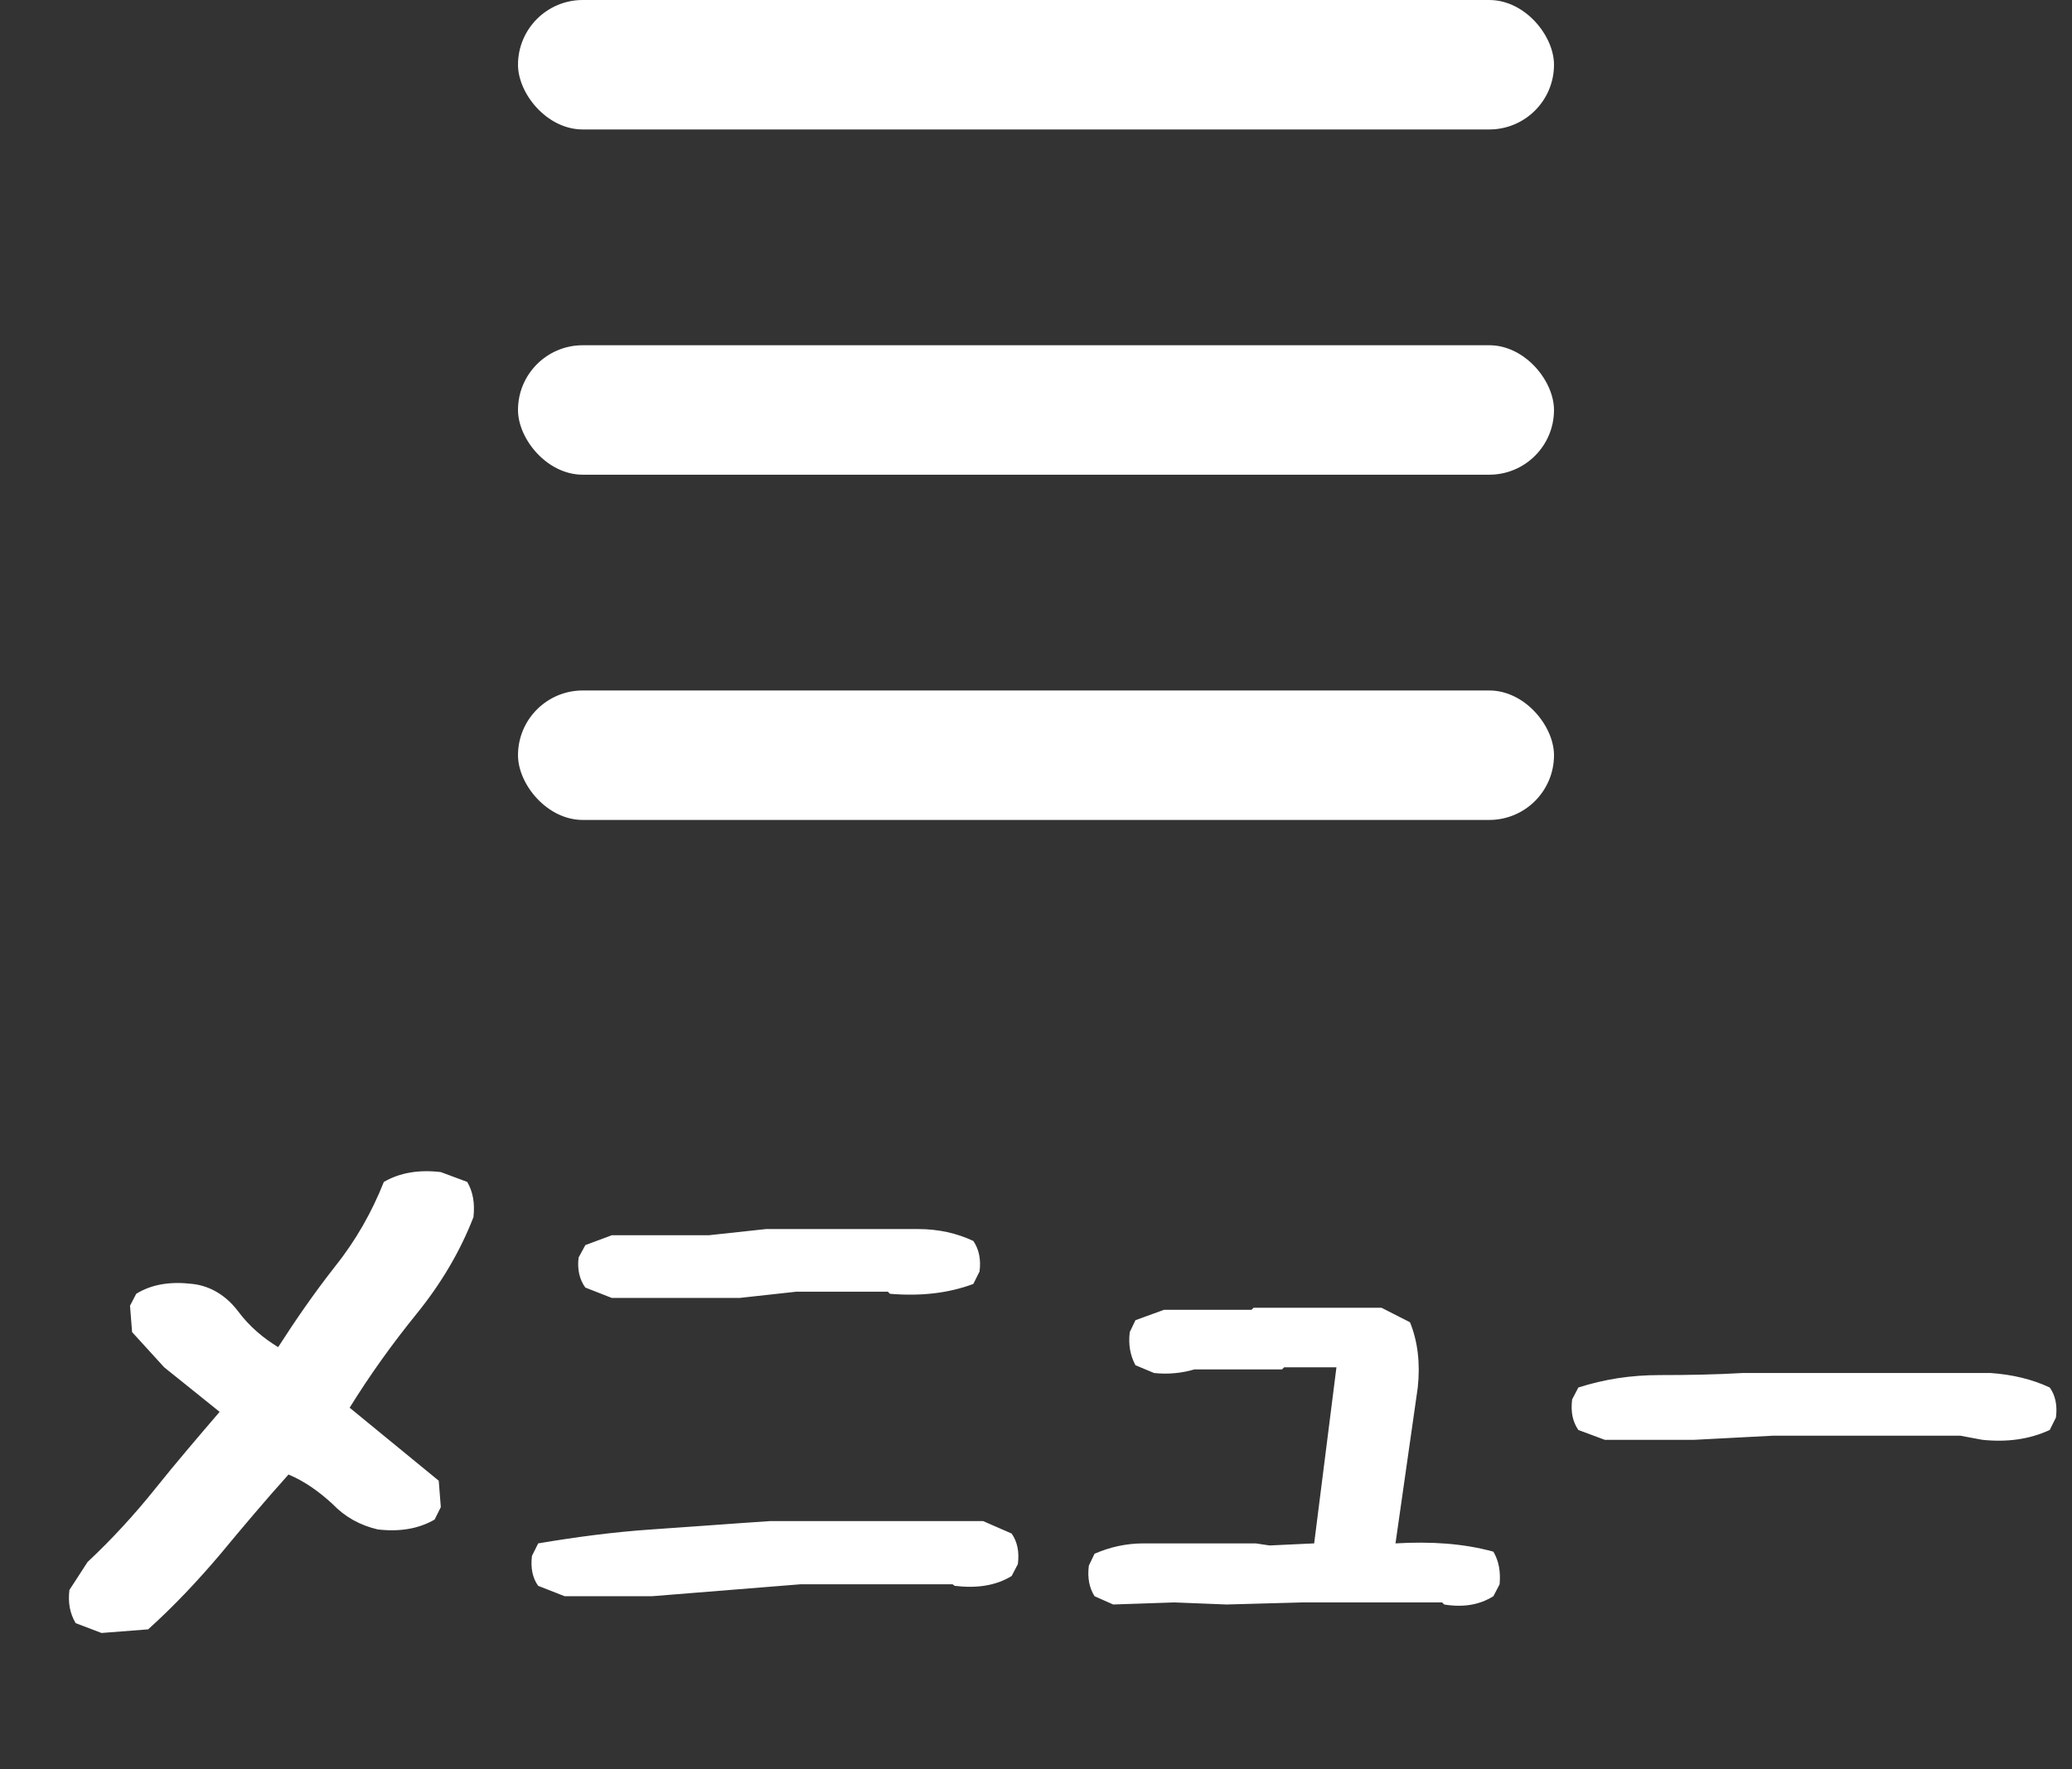
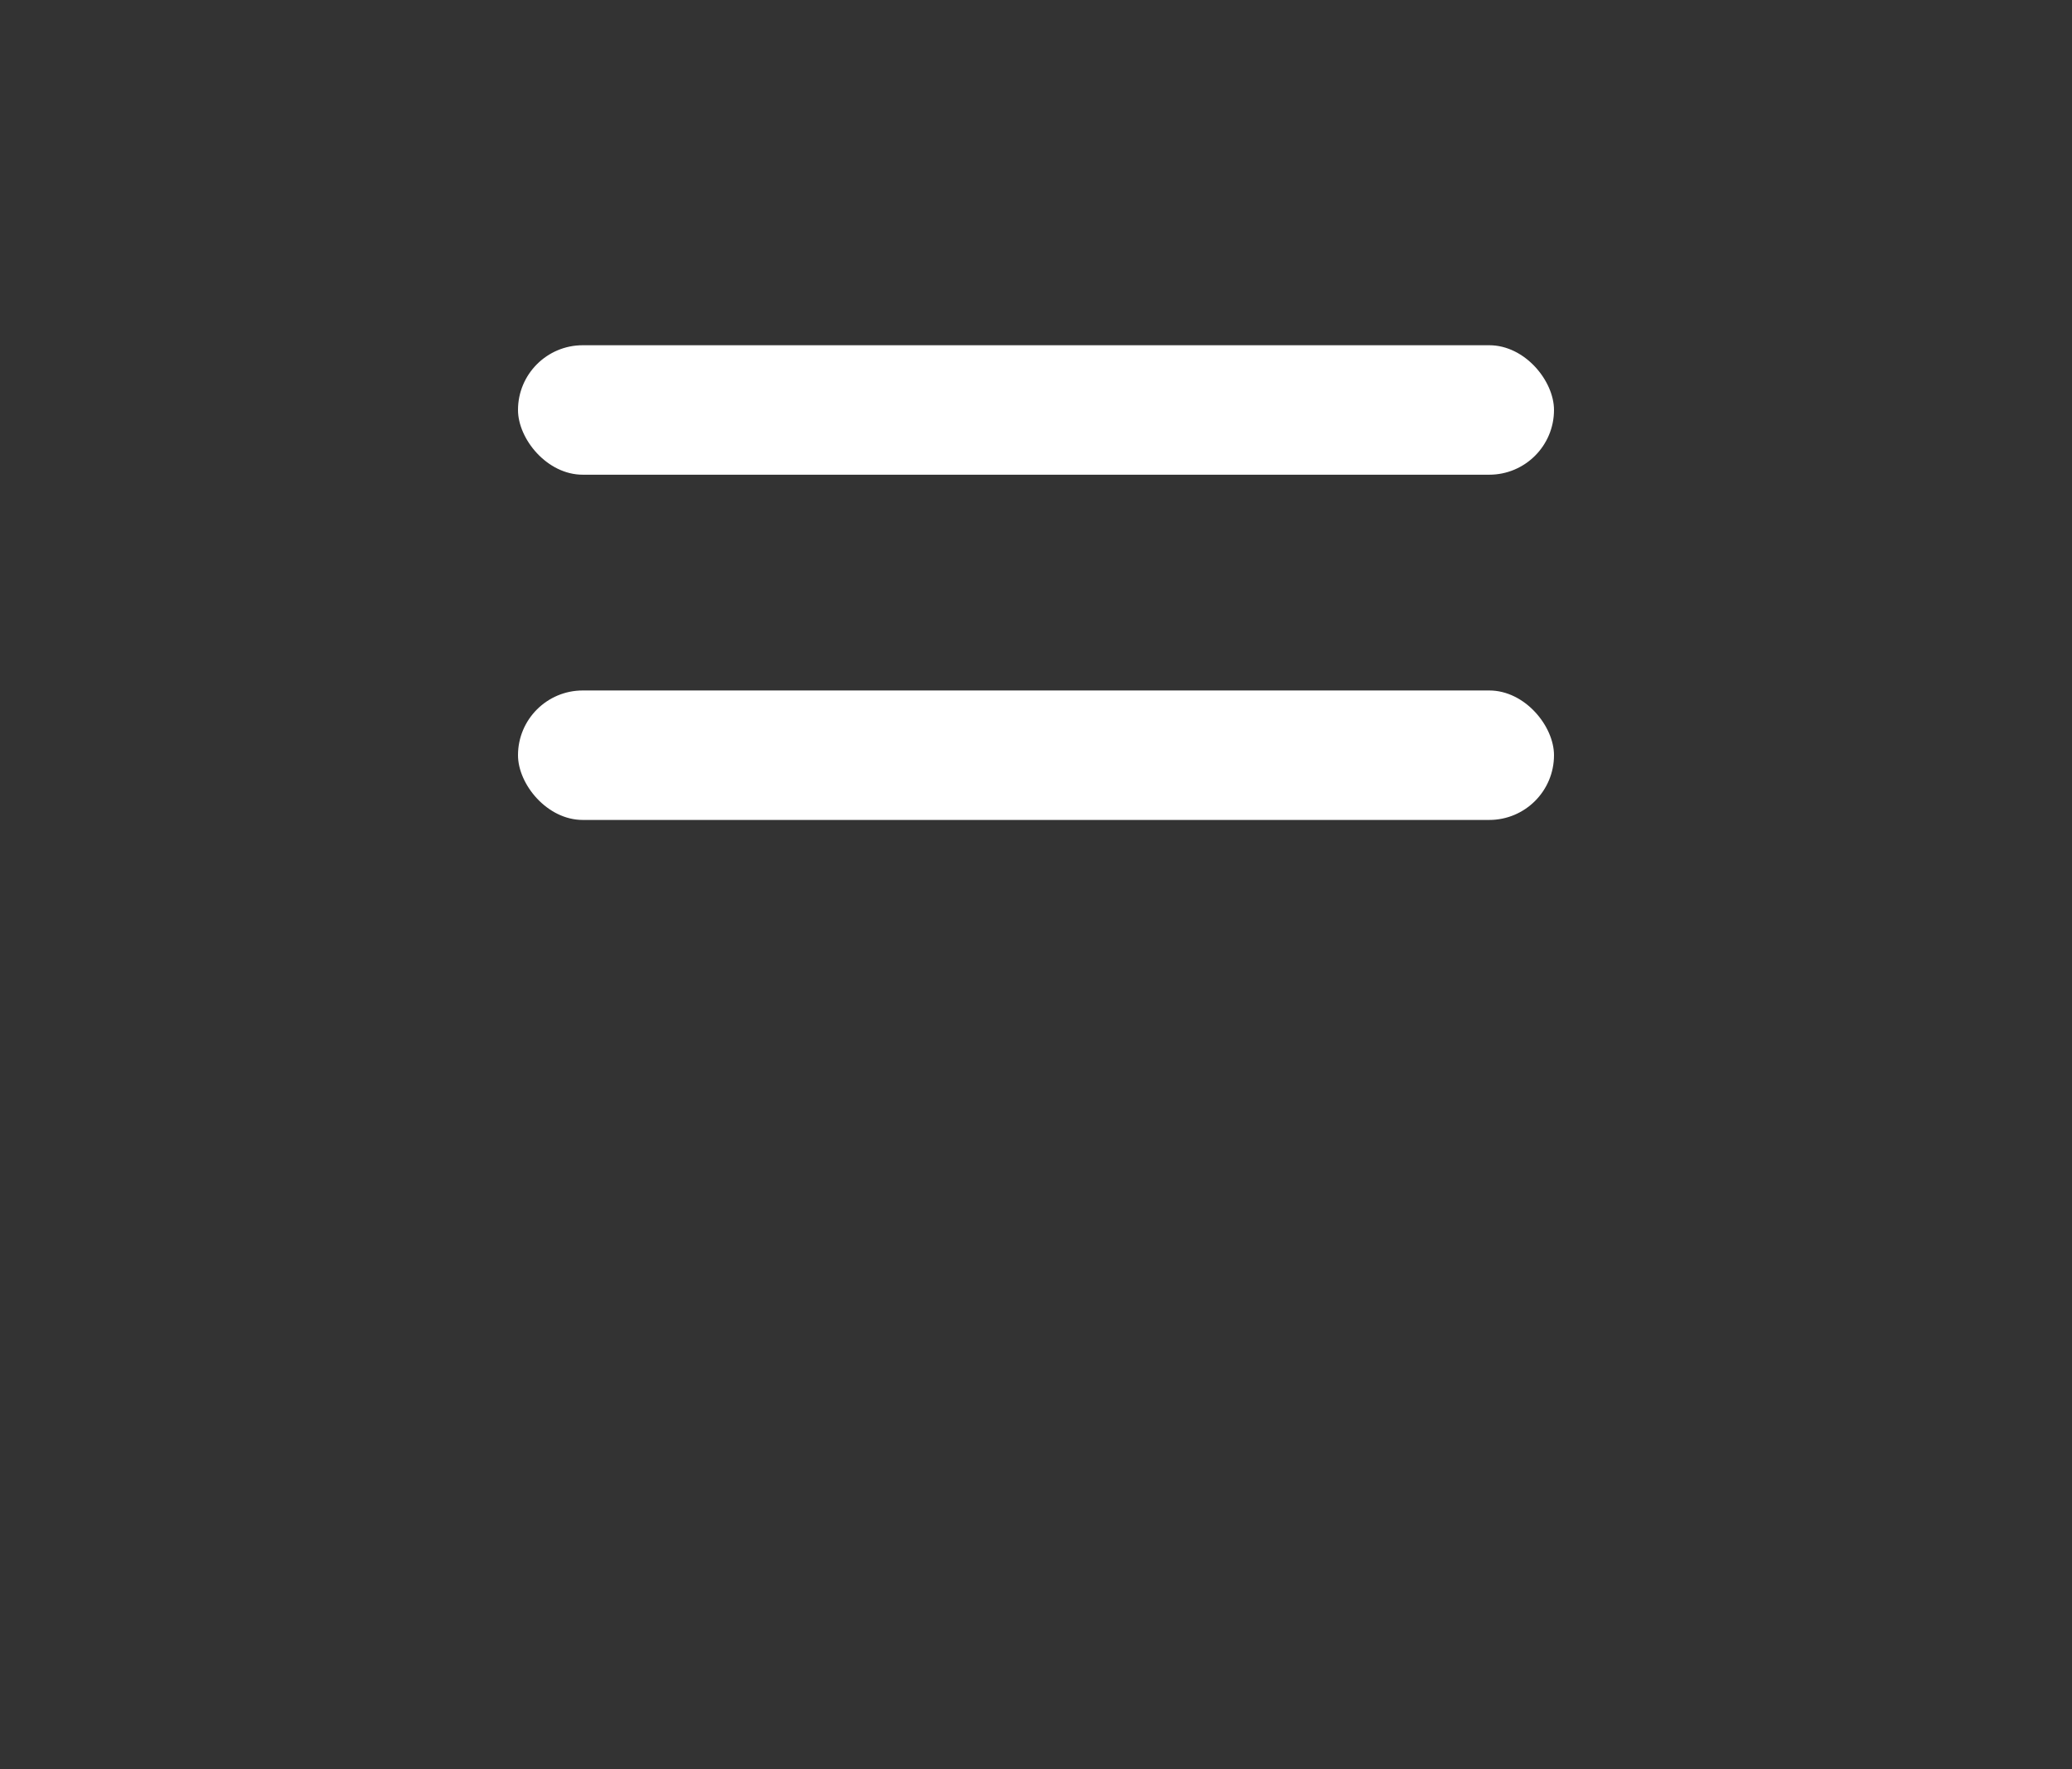
<svg xmlns="http://www.w3.org/2000/svg" width="48" height="41" viewBox="0 0 48 41" fill="none">
  <rect x="0" y="0" width="48" height="41" fill="#333333" stroke="none" />
-   <rect x="12" width="24" height="3" rx="1.5" fill="white" />
  <rect x="12" y="8" width="24" height="3" rx="1.5" fill="white" />
  <rect x="12" y="16" width="24" height="3" rx="1.5" fill="white" />
-   <path d="M2.352 37.84L1.752 37.612C1.62 37.384 1.572 37.144 1.608 36.844L2.028 36.196C2.592 35.668 3.12 35.092 3.6 34.492C4.08 33.892 4.584 33.304 5.088 32.716L3.804 31.684L3.06 30.868L3.012 30.256L3.156 29.98C3.528 29.752 3.96 29.692 4.464 29.752C4.872 29.8 5.232 30.016 5.508 30.376C5.784 30.748 6.108 31.012 6.444 31.216C6.852 30.58 7.284 29.956 7.764 29.344C8.244 28.744 8.616 28.084 8.892 27.388C9.264 27.172 9.708 27.1 10.212 27.16L10.824 27.388C10.956 27.616 11.004 27.88 10.968 28.204C10.656 29.008 10.212 29.752 9.648 30.448C9.084 31.144 8.568 31.864 8.1 32.62L10.164 34.312L10.212 34.924L10.068 35.212C9.696 35.428 9.252 35.5 8.748 35.44C8.34 35.344 7.992 35.152 7.704 34.852C7.392 34.564 7.056 34.324 6.684 34.168C6.156 34.756 5.628 35.38 5.112 36.004C4.584 36.628 4.032 37.216 3.432 37.756L2.352 37.84ZM13.08 36.988L12.468 36.748C12.336 36.568 12.288 36.328 12.324 36.052L12.468 35.764C13.32 35.62 14.208 35.5 15.108 35.44C16.008 35.38 16.92 35.308 17.832 35.248H22.776L23.436 35.536C23.568 35.728 23.616 35.956 23.58 36.244L23.436 36.52C23.064 36.748 22.62 36.808 22.116 36.748L22.068 36.712H18.54L15.108 36.988H13.08ZM14.172 30.076L13.56 29.836C13.428 29.656 13.368 29.416 13.404 29.14L13.56 28.852L14.172 28.624H16.416L17.748 28.48H21.264C21.744 28.48 22.164 28.576 22.548 28.756C22.68 28.948 22.728 29.188 22.692 29.464L22.548 29.752C21.972 29.968 21.324 30.04 20.616 29.98L20.568 29.932H18.444L17.136 30.076H14.172ZM25.788 37.18L25.356 36.988C25.236 36.796 25.188 36.568 25.224 36.28L25.356 36.004C25.716 35.848 26.088 35.764 26.496 35.764H29.088L29.412 35.812L30.444 35.764L30.96 31.684H29.748L29.7 31.732H27.672C27.384 31.816 27.072 31.852 26.736 31.816L26.304 31.636C26.184 31.408 26.136 31.168 26.172 30.868L26.304 30.592L26.964 30.352H28.992L29.04 30.304H32.004L32.664 30.64C32.844 31.084 32.904 31.588 32.844 32.152L32.328 35.764C33.144 35.716 33.9 35.764 34.596 35.956C34.728 36.184 34.764 36.424 34.74 36.712L34.596 36.988C34.272 37.192 33.888 37.252 33.456 37.18L33.408 37.132H30.168L28.416 37.18L27.204 37.132L25.788 37.18ZM37.176 33.364L36.564 33.136C36.432 32.944 36.384 32.716 36.42 32.428L36.564 32.152C37.164 31.96 37.776 31.864 38.448 31.864C39.108 31.864 39.756 31.852 40.368 31.816H46.116C46.62 31.852 47.076 31.96 47.484 32.152C47.616 32.332 47.664 32.572 47.628 32.848L47.484 33.136C47.016 33.352 46.5 33.424 45.924 33.364L45.408 33.268H41.088L39.252 33.364H37.176Z" fill="white" />
</svg>